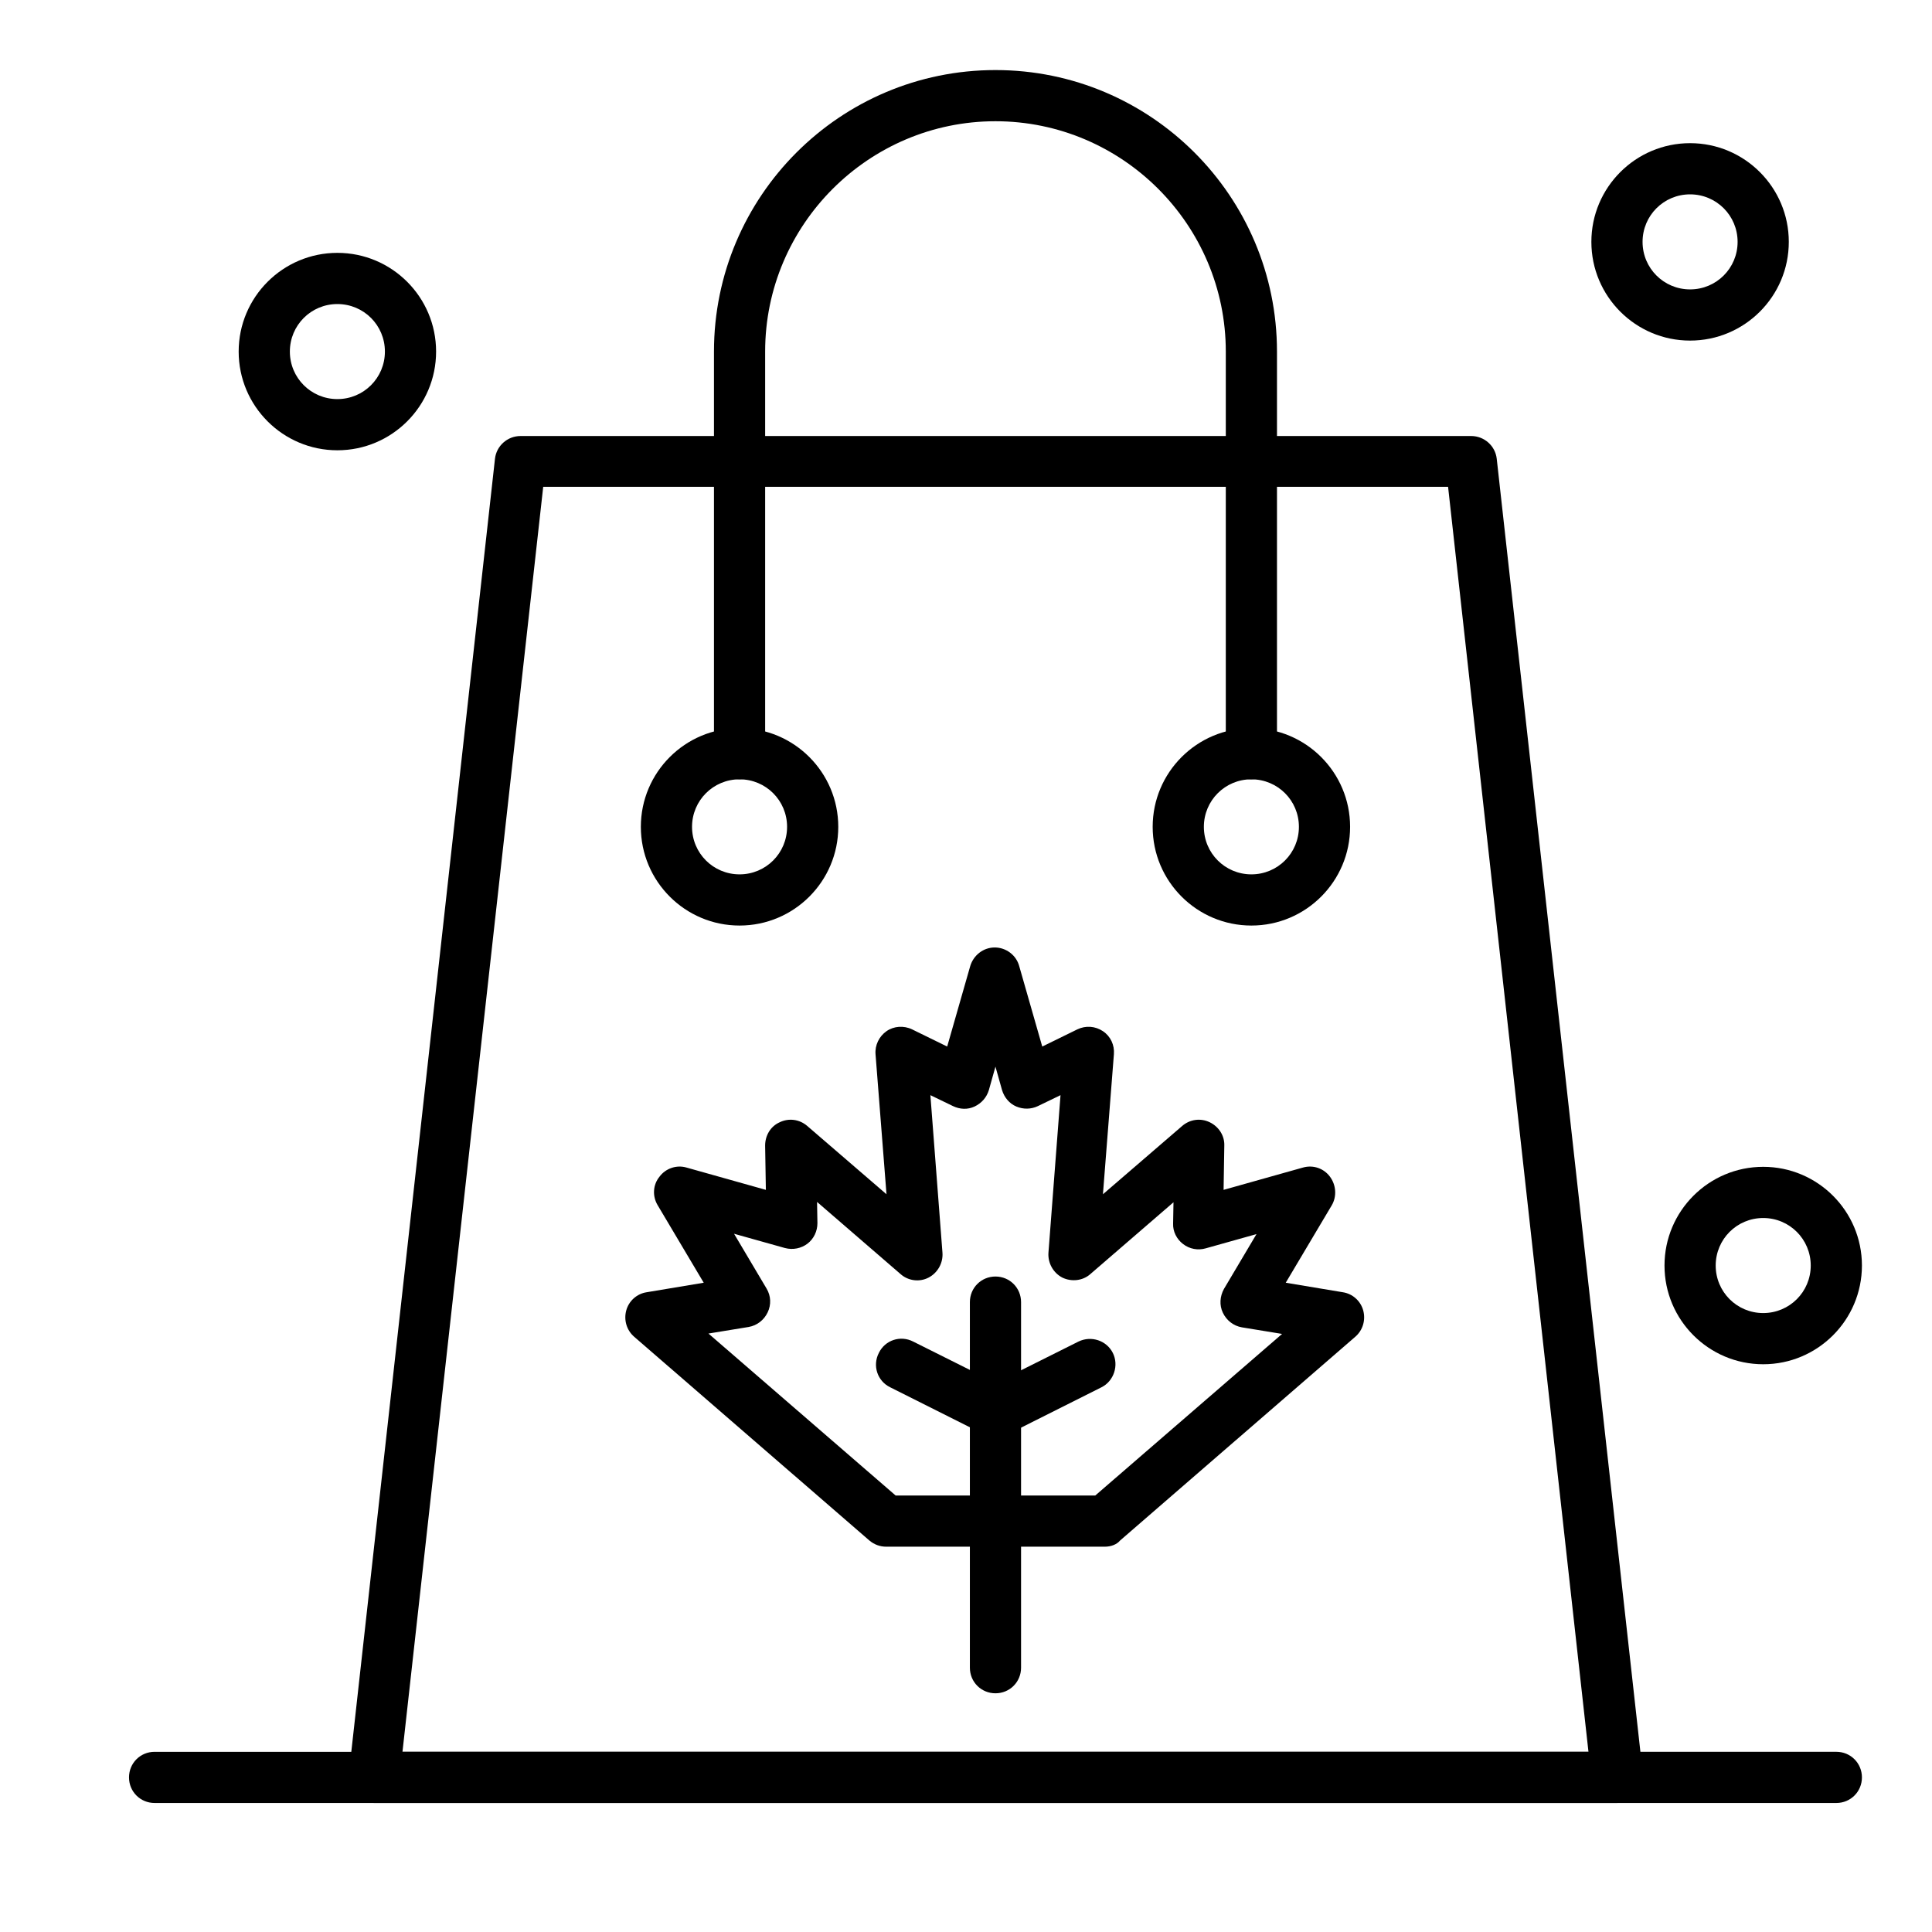
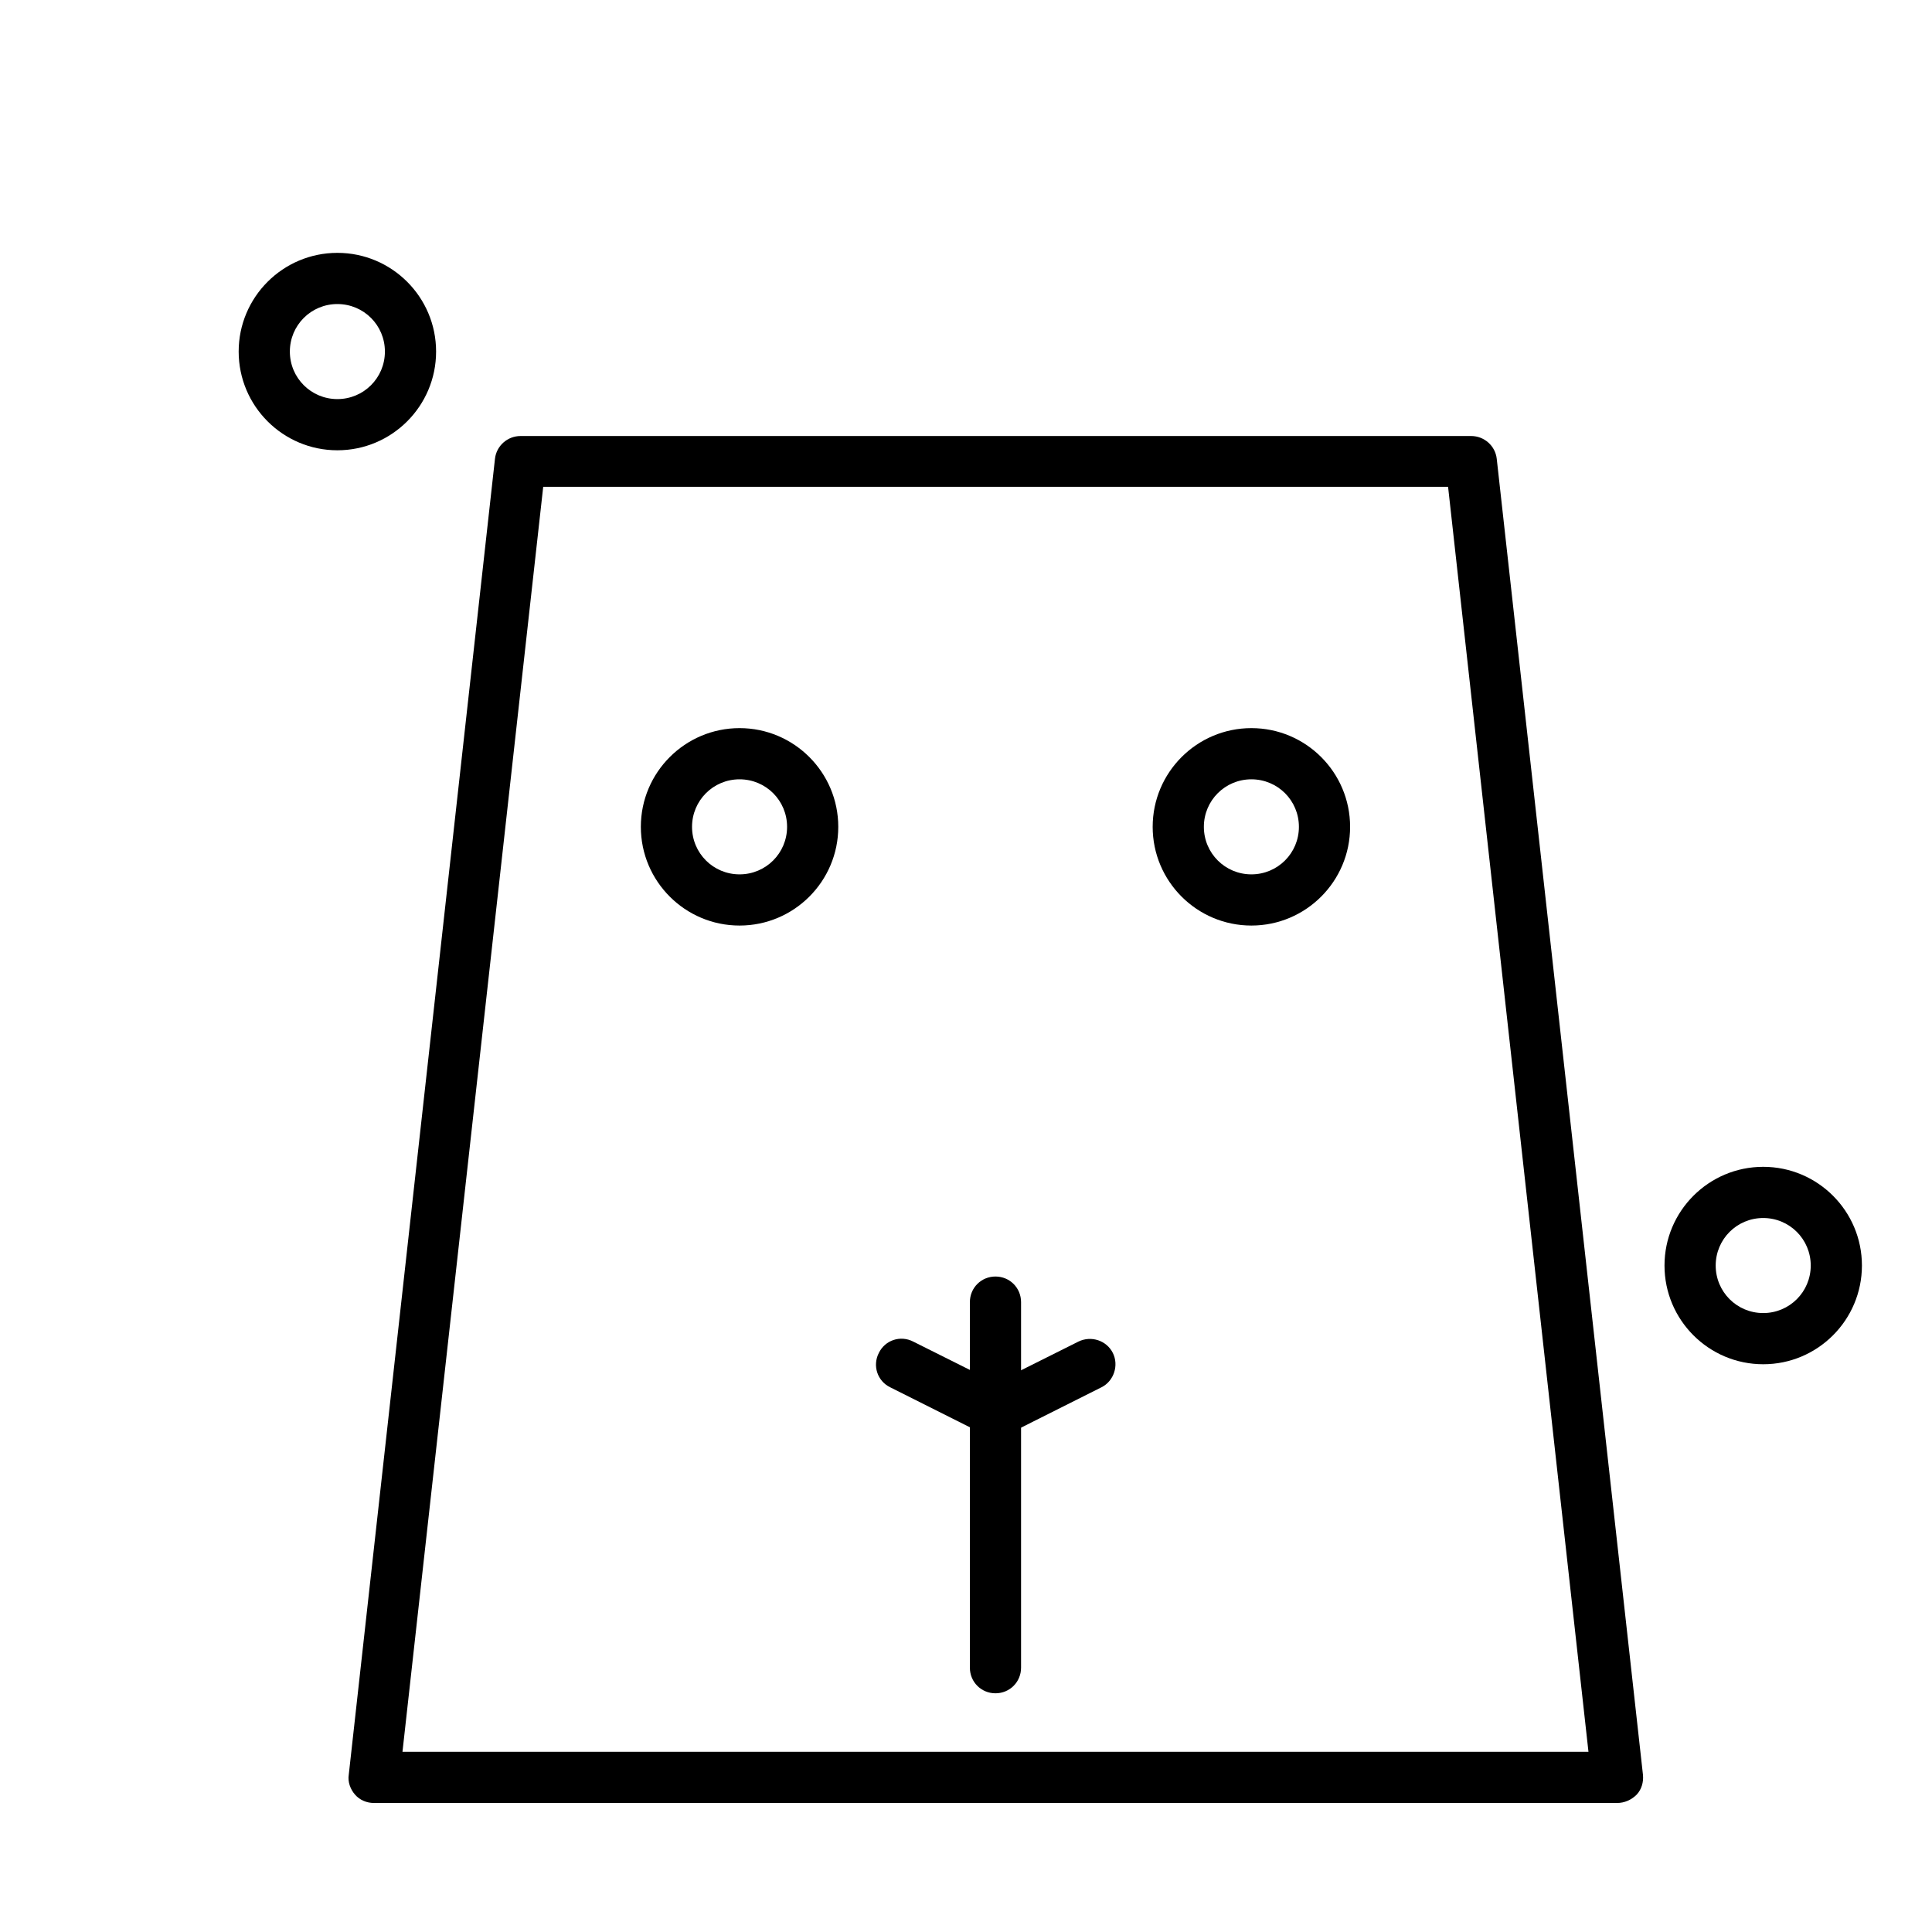
<svg xmlns="http://www.w3.org/2000/svg" fill="#000000" width="800px" height="800px" version="1.1" viewBox="144 144 512 512">
  <g>
    <path d="m572.52 621.81h-329.41c-1.938 0-3.777-0.773-5.039-2.231-1.258-1.453-1.938-3.391-1.648-5.231l38.754-348.79c0.387-3.391 3.293-6.008 6.781-6.008h251.91c3.488 0 6.394 2.617 6.781 6.008l38.754 348.79c0.195 1.938-0.387 3.875-1.648 5.231-1.445 1.453-3.289 2.231-5.227 2.231zm-321.86-13.566h314.3l-37.203-335.23h-239.8z" />
-     <path d="m475.63 350.53c-3.777 0-6.781-3.004-6.781-6.781v-106.58c0-33.621-27.418-61.039-61.039-61.039s-61.039 27.418-61.039 61.039v106.57c0 3.777-3.004 6.781-6.781 6.781-3.777 0-6.781-3.004-6.781-6.781v-106.57c0-41.176 33.426-74.602 74.602-74.602 41.176 0 74.602 33.426 74.602 74.602v106.57c0.004 3.781-3 6.785-6.781 6.785z" />
    <path d="m339.99 389.28c-14.438 0-26.16-11.723-26.16-26.16 0-14.434 11.723-26.16 26.16-26.16 14.434 0 26.16 11.723 26.16 26.16s-11.723 26.16-26.16 26.16zm0-38.754c-6.977 0-12.594 5.621-12.594 12.594 0 6.977 5.621 12.594 12.594 12.594 6.977 0 12.594-5.621 12.594-12.594 0.004-6.977-5.617-12.594-12.594-12.594z" />
    <path d="m475.63 389.28c-14.438 0-26.16-11.723-26.16-26.16 0-14.434 11.723-26.16 26.16-26.16s26.16 11.723 26.16 26.16-11.723 26.16-26.16 26.16zm0-38.754c-6.977 0-12.594 5.621-12.594 12.594 0 6.977 5.621 12.594 12.594 12.594 6.977 0 12.594-5.621 12.594-12.594 0.004-6.977-5.617-12.594-12.594-12.594z" />
-     <path d="m630.65 621.81h-445.68c-3.777 0-6.781-3.004-6.781-6.781 0-3.781 3.004-6.781 6.781-6.781l445.68-0.004c3.777 0 6.781 3.004 6.781 6.781 0 3.781-3.004 6.785-6.781 6.785z" />
-     <path d="m436.78 553.89h-57.938c-1.648 0-3.199-0.582-4.457-1.648l-62.297-53.965c-2.035-1.742-2.809-4.457-2.133-6.977 0.68-2.519 2.809-4.457 5.426-4.844l15.113-2.519-12.207-20.539c-1.453-2.422-1.258-5.426 0.484-7.559 1.648-2.231 4.555-3.195 7.168-2.422l21.023 5.91-0.195-11.723c0-2.711 1.453-5.133 3.875-6.199 2.422-1.164 5.231-0.773 7.266 0.969l21.023 18.117-2.906-37.109c-0.195-2.422 0.969-4.746 2.906-6.106 1.938-1.355 4.555-1.547 6.781-0.484l9.301 4.555 6.106-21.316c0.871-2.906 3.488-4.941 6.492-4.941 3.004 0 5.715 2.035 6.492 4.941l6.106 21.316 9.301-4.555c2.227-1.066 4.746-0.871 6.781 0.484 2.031 1.355 3.102 3.684 2.906 6.106l-2.906 37.109 21.023-18.117c2.035-1.742 4.844-2.133 7.266-0.969s3.973 3.586 3.875 6.199l-0.191 11.723 21.023-5.91c2.715-0.773 5.523 0.195 7.172 2.422 1.648 2.231 1.84 5.231 0.484 7.559l-12.207 20.539 15.113 2.519c2.617 0.387 4.746 2.324 5.426 4.844 0.676 2.519-0.098 5.231-2.133 6.977l-62.297 53.965c-0.871 1.066-2.422 1.648-4.066 1.648zm-55.422-13.562h52.898l49.508-42.824-10.656-1.746c-2.231-0.387-4.07-1.84-5.039-3.875-0.969-2.035-0.777-4.359 0.289-6.297l8.625-14.535-13.469 3.777c-2.035 0.582-4.262 0.195-6.008-1.164-1.648-1.258-2.715-3.293-2.617-5.426l0.098-5.621-21.992 18.992c-2.035 1.84-5.039 2.133-7.461 0.969-2.422-1.258-3.875-3.875-3.684-6.59l3.199-41.758-6.008 2.906c-1.84 0.871-3.875 0.871-5.715 0.098s-3.195-2.422-3.777-4.359l-1.742-6.203-1.742 6.203c-0.582 1.938-1.938 3.488-3.777 4.359-1.84 0.871-3.875 0.777-5.715-0.098l-6.008-2.906 3.199 41.758c0.195 2.715-1.258 5.328-3.684 6.59-2.422 1.258-5.426 0.871-7.461-0.969l-22.09-19.086 0.098 5.621c0 2.133-0.969 4.164-2.617 5.426-1.648 1.258-3.875 1.742-6.008 1.164l-13.469-3.777 8.621 14.531c1.16 1.938 1.258 4.266 0.289 6.297-0.969 2.035-2.809 3.488-5.039 3.875l-10.656 1.742z" />
    <path d="m407.81 592.74c-3.777 0-6.781-3.004-6.781-6.781v-96.887c0-3.777 3.004-6.781 6.781-6.781s6.781 3.004 6.781 6.781v96.887c0 3.777-3 6.781-6.781 6.781z" />
    <path d="m407.81 524.82c-1.066 0-2.035-0.195-3.004-0.68l-24.898-12.496c-3.391-1.648-4.746-5.719-3.004-9.109 1.648-3.391 5.715-4.746 9.105-3.004l21.895 10.949 21.895-10.949c3.391-1.648 7.461-0.289 9.109 3.004 1.648 3.293 0.289 7.461-3.004 9.109l-24.898 12.496c-1.16 0.484-2.129 0.68-3.195 0.68z" />
    <path d="m233.41 263.33c-14.434 0-26.16-11.723-26.16-26.16 0-14.434 11.723-26.16 26.16-26.16s26.16 11.723 26.16 26.16-11.723 26.16-26.16 26.16zm0-38.754c-6.977 0-12.594 5.617-12.594 12.594 0 6.977 5.621 12.594 12.594 12.594 6.977 0 12.594-5.621 12.594-12.594 0.004-6.977-5.617-12.594-12.594-12.594z" />
-     <path d="m591.89 234.26c-14.438 0-26.16-11.723-26.16-26.16 0-14.434 11.723-26.16 26.16-26.16 14.438 0.004 26.16 11.727 26.16 26.16 0 14.438-11.723 26.16-26.16 26.16zm0-38.754c-6.977 0-12.594 5.621-12.594 12.594 0 6.977 5.617 12.594 12.594 12.594 6.977 0 12.594-5.621 12.594-12.594 0-6.973-5.617-12.594-12.594-12.594z" />
    <path d="m611.27 505.54c-14.438 0-26.16-11.723-26.16-26.16s11.723-26.16 26.16-26.16 26.16 11.723 26.16 26.16c-0.004 14.438-11.727 26.16-26.16 26.16zm0-38.754c-6.977 0-12.594 5.621-12.594 12.594 0 6.977 5.617 12.594 12.594 12.594 6.977 0 12.594-5.621 12.594-12.594 0-6.973-5.621-12.594-12.594-12.594z" />
  </g>
</svg>